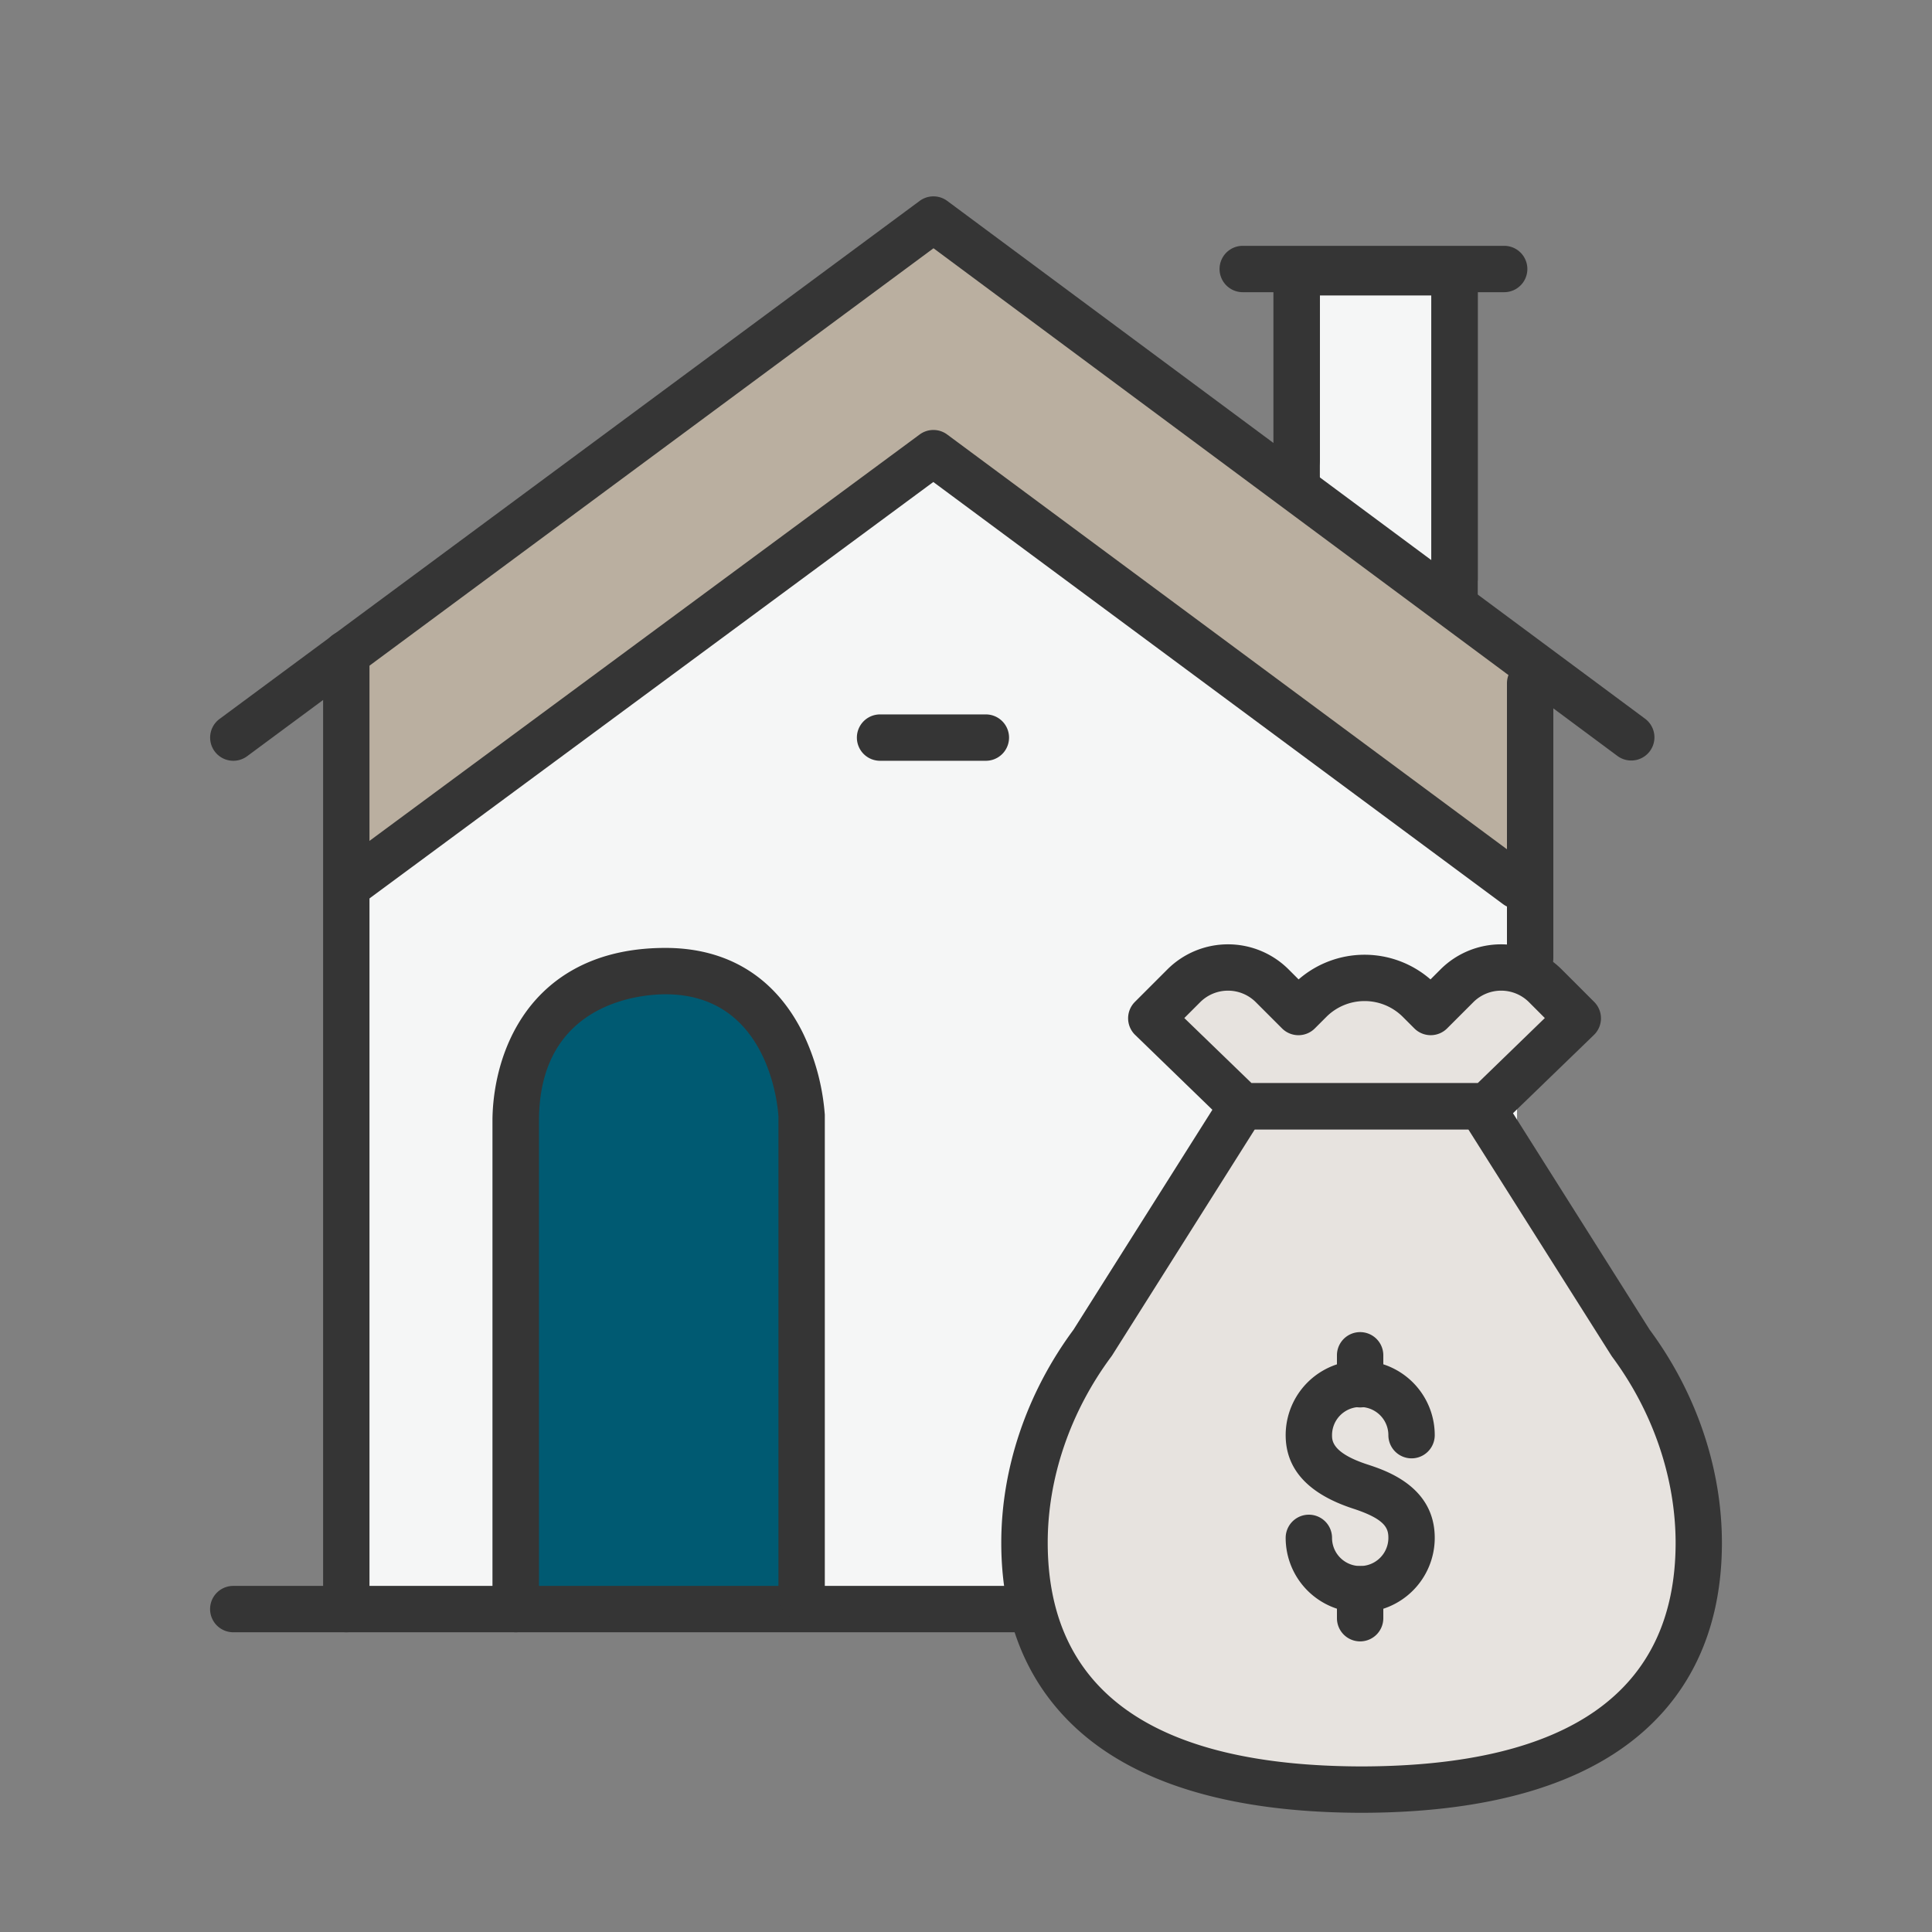
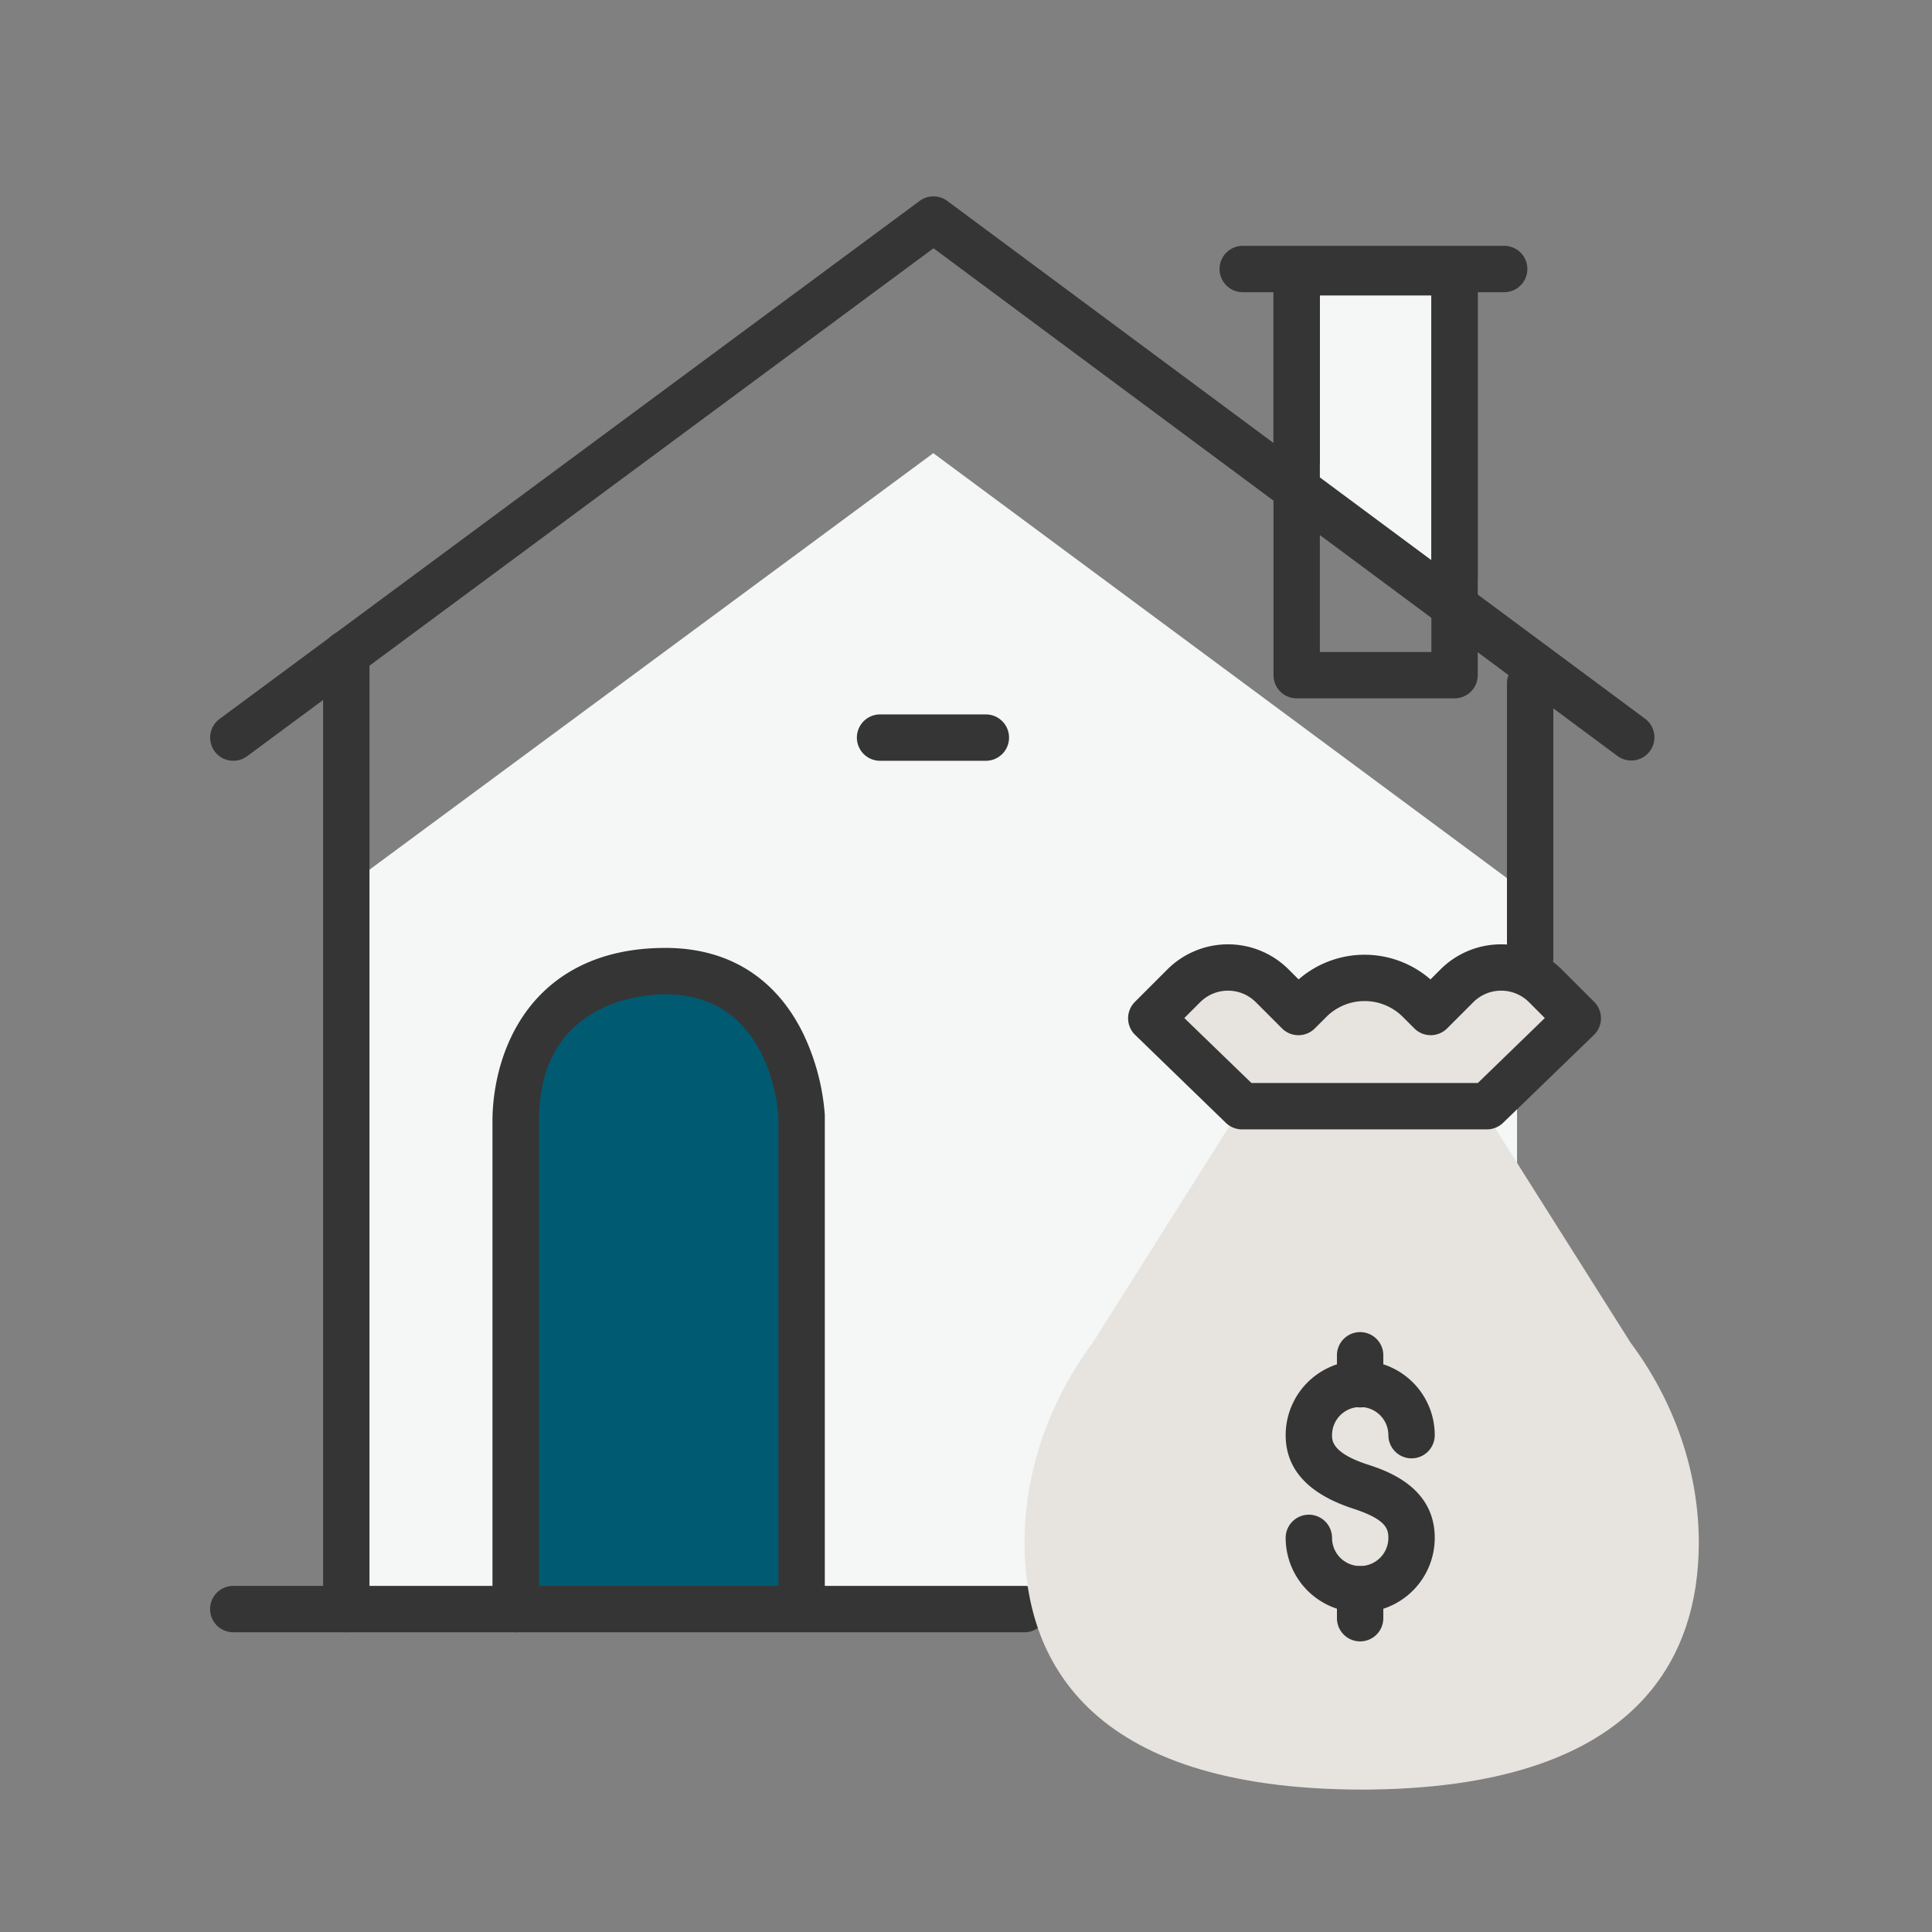
<svg xmlns="http://www.w3.org/2000/svg" viewBox="0 0 500 500">
  <rect x="0" y="0" width="500" height="500" fill="#808080" stroke="none" />
  <defs>
    <style>.cls-1,.cls-2{fill:#f5f6f6;}.cls-2,.cls-3,.cls-5{fill-rule:evenodd;}.cls-3{fill:#005a72;}.cls-4{fill:#353535;}.cls-5{fill:#baafa0;}.cls-6{fill:#e7e3df;}</style>
  </defs>
  <g id="Layer_1" data-name="Layer 1">
    <polygon class="cls-1" points="376.44 157.28 335.58 126.64 335.58 70.47 376.44 70.47 376.44 157.28" />
    <polygon class="cls-2" points="241.54 117.28 90.05 229.19 90.05 416.43 392.61 416.43 392.61 229.19 241.54 117.28" />
    <path class="cls-3" d="M210.9,416.43V290.05a38.73,38.73,0,1,0-77.45,0V416.43Z" />
    <path class="cls-4" d="M376.44,180.73H335.58a6,6,0,0,1-6-6V70.47a6,6,0,0,1,6-6h40.86a6,6,0,0,1,6,6V174.73A6,6,0,0,1,376.44,180.73Zm-34.86-12h28.86V76.47H341.58Z" />
-     <polygon class="cls-5" points="241.54 56.85 90.05 169.19 90.05 229.19 241.54 117.28 392.61 229.19 392.61 169.19 376.44 157.28 335.58 126.64 241.54 56.85" />
    <path class="cls-4" d="M60.38,196.89a6,6,0,0,1-3.57-10.82L238,52a6,6,0,0,1,7.15,0l180.59,134a6,6,0,0,1-7.15,9.64l-177-131.39L63.94,195.72A6,6,0,0,1,60.38,196.89Z" />
-     <path class="cls-4" d="M90.05,235.19a6,6,0,0,1-3.57-10.82L238,112.45a6,6,0,0,1,7.13,0L396.18,224.37A6,6,0,0,1,389,234L241.54,124.74,93.61,234A6,6,0,0,1,90.05,235.19Z" />
    <path class="cls-4" d="M389.28,75.62H321.62a6,6,0,1,1,0-12h67.66a6,6,0,0,1,0,12Z" />
    <path class="cls-4" d="M376.44,155.85a6,6,0,0,1-6-6V70.47a6,6,0,1,1,12,0v79.38A6,6,0,0,1,376.44,155.85Z" />
    <path class="cls-4" d="M335.58,125a6,6,0,0,1-6-6V70.47a6,6,0,1,1,12,0V119A6,6,0,0,1,335.58,125Z" />
    <path class="cls-4" d="M89.62,422.43a6,6,0,0,1-6-6V169.19a6,6,0,0,1,12,0V416.43A6,6,0,0,1,89.62,422.43Z" />
    <path class="cls-4" d="M265.13,422.43H60.37a6,6,0,0,1,0-12H265.13a6,6,0,0,1,0,12Z" />
    <path class="cls-4" d="M133.45,422.43a6,6,0,0,1-6-6V290.05c0-4.55.76-16.27,7.77-26.86,5.39-8.15,16.18-17.87,37-17.87,16.17,0,28.48,7.64,35.6,22.08a58.75,58.75,0,0,1,5.64,21.11V413.17a6,6,0,0,1-12,0V288.93c-.13-2.34-2.42-31.61-29.24-31.61-5.47,0-32.73,1.58-32.73,32.73V416.43A6,6,0,0,1,133.45,422.43Z" />
    <path class="cls-4" d="M255.14,196.89H227.76a6,6,0,0,1,0-12h27.38a6,6,0,0,1,0,12Z" />
    <path class="cls-4" d="M396,254a6,6,0,0,1-6-6V176.84a6,6,0,0,1,12,0V248A6,6,0,0,1,396,254Z" />
    <path class="cls-6" d="M351.62,286.28h31.72L422,347.49c11.18,15,17.69,33.2,17.65,51.93-.07,29-15.23,63.73-87.62,63.73h.73c-72.38,0-87.54-34.76-87.61-63.73,0-18.73,6.47-36.9,17.65-51.93l38.64-61.21h31.72" />
-     <path class="cls-4" d="M352.74,469.15h-.87c-33.68-.13-58.64-7.76-74.2-22.67-12.26-11.74-18.49-27.57-18.54-47s6.59-39,18.69-55.35l38.52-61a6,6,0,0,1,5.08-2.79h61.92a6,6,0,0,1,5.08,2.79l38.51,61c12.11,16.36,18.74,36,18.7,55.35s-6.29,35.3-18.54,47c-15.56,14.91-40.53,22.54-74.2,22.67Zm-28-176.87-36.87,58.41c-.08.13-.17.25-.26.38-10.65,14.33-16.5,31.5-16.46,48.34.09,38.23,27.43,57.65,81.25,57.74,53.82-.09,81.16-19.51,81.25-57.74,0-16.84-5.81-34-16.47-48.34l-.25-.38L380,292.28Z" />
    <path class="cls-6" d="M384.87,286.28l23.46-22.75-8.42-8.42a16.17,16.17,0,0,0-22.86,0l-6.8,6.8-3-3a20,20,0,0,0-28.24,0l-3,3-6.79-6.8a16.17,16.17,0,0,0-22.86,0L298,263.53l23.47,22.75Z" />
    <path class="cls-4" d="M384.87,292.28H321.42a6,6,0,0,1-4.18-1.7l-23.46-22.74a6,6,0,0,1-.07-8.55l8.42-8.42a22.2,22.2,0,0,1,31.35,0l2.6,2.6a26,26,0,0,1,34.13,0l2.6-2.6a22.19,22.19,0,0,1,31.34,0l8.42,8.42a6,6,0,0,1-.06,8.55L389,290.58A6,6,0,0,1,384.87,292.28Zm-61-12h58.59l17.34-16.81-4.11-4.12a10.19,10.19,0,0,0-14.38,0l-6.8,6.8a6,6,0,0,1-8.48,0l-3-3a14,14,0,0,0-19.75,0l-3,3a6,6,0,0,1-8.49,0l-6.8-6.8a10.18,10.18,0,0,0-14.37,0l-4.12,4.12Z" />
    <path class="cls-4" d="M352,417.3A19.31,19.31,0,0,1,332.73,398a6,6,0,0,1,12,0,7.29,7.29,0,0,0,14.58,0c0-2.42-.7-4.83-9.15-7.58-11.56-3.78-17.43-10.16-17.43-19a19.29,19.29,0,1,1,38.58,0,6,6,0,0,1-12,0,7.29,7.29,0,0,0-14.58,0c0,1.37,0,4.59,9.15,7.58,4.77,1.56,17.43,5.69,17.43,19A19.31,19.31,0,0,1,352,417.3Z" />
    <path class="cls-4" d="M352,364.24a6,6,0,0,1-6-6v-7.49a6,6,0,0,1,12,0v7.49A6,6,0,0,1,352,364.24Z" />
    <path class="cls-4" d="M352,424.79a6,6,0,0,1-6-6V411.3a6,6,0,1,1,12,0v7.49A6,6,0,0,1,352,424.79Z" />
  </g>
</svg>